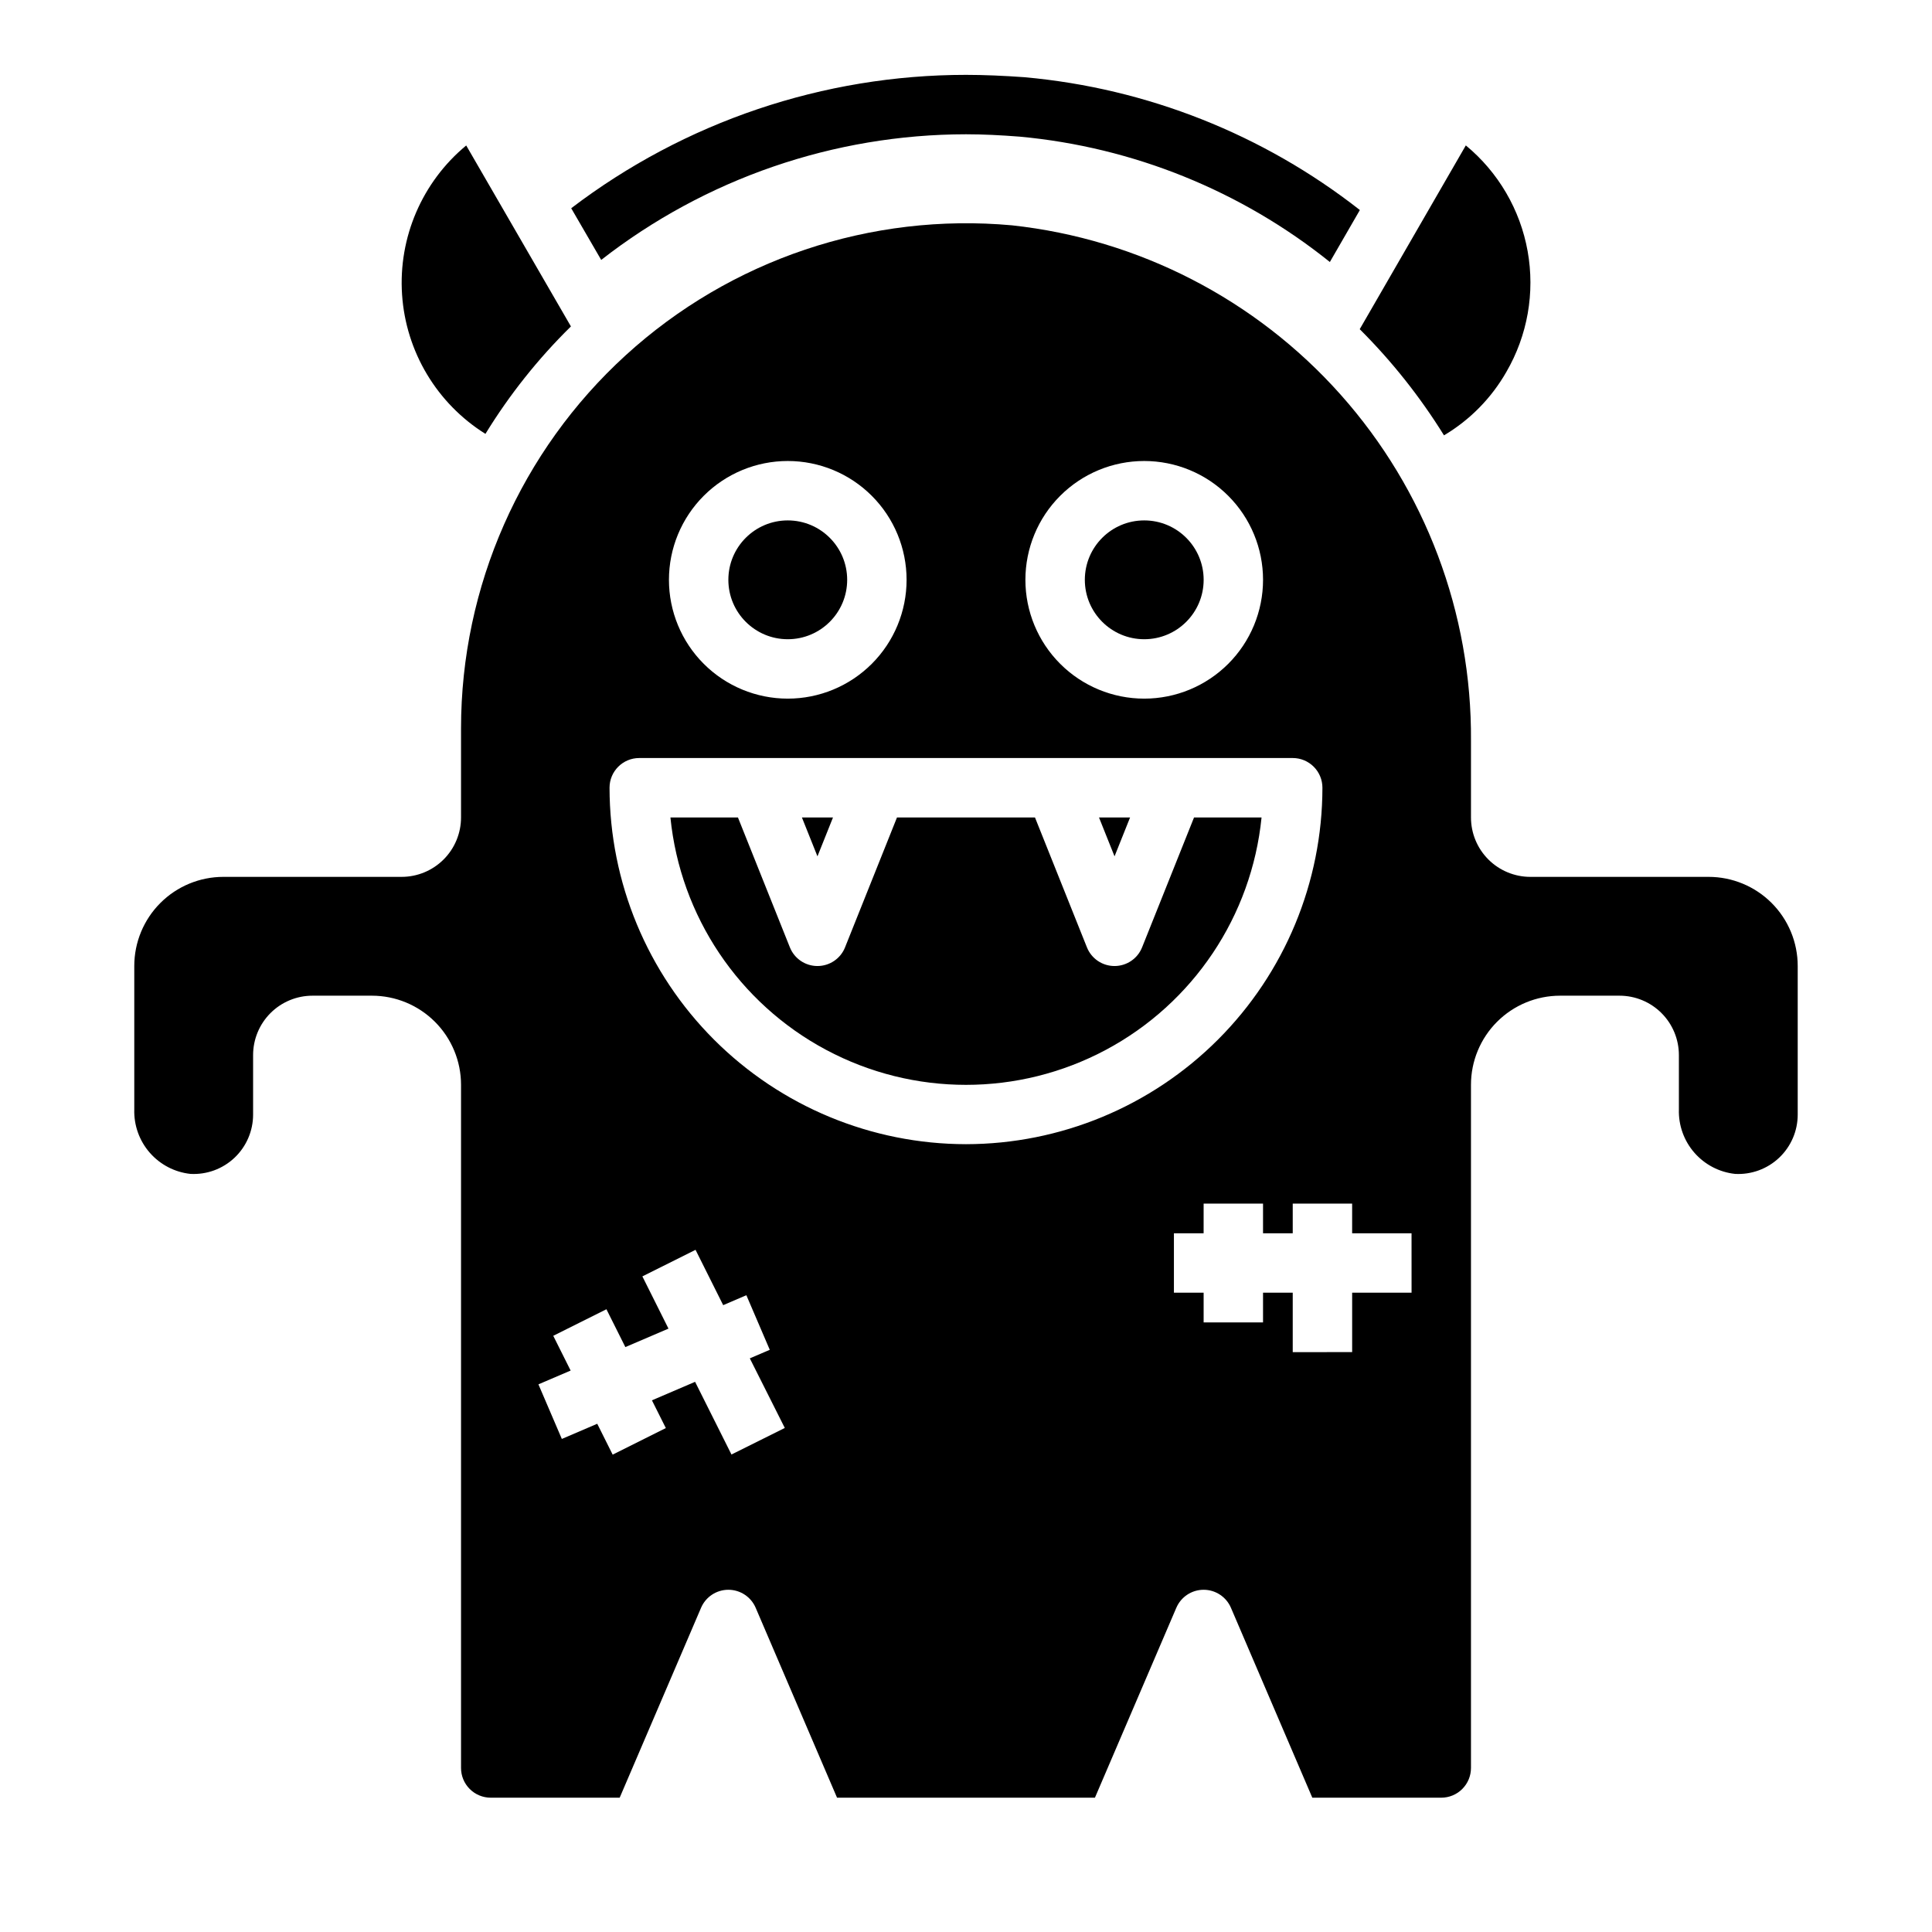
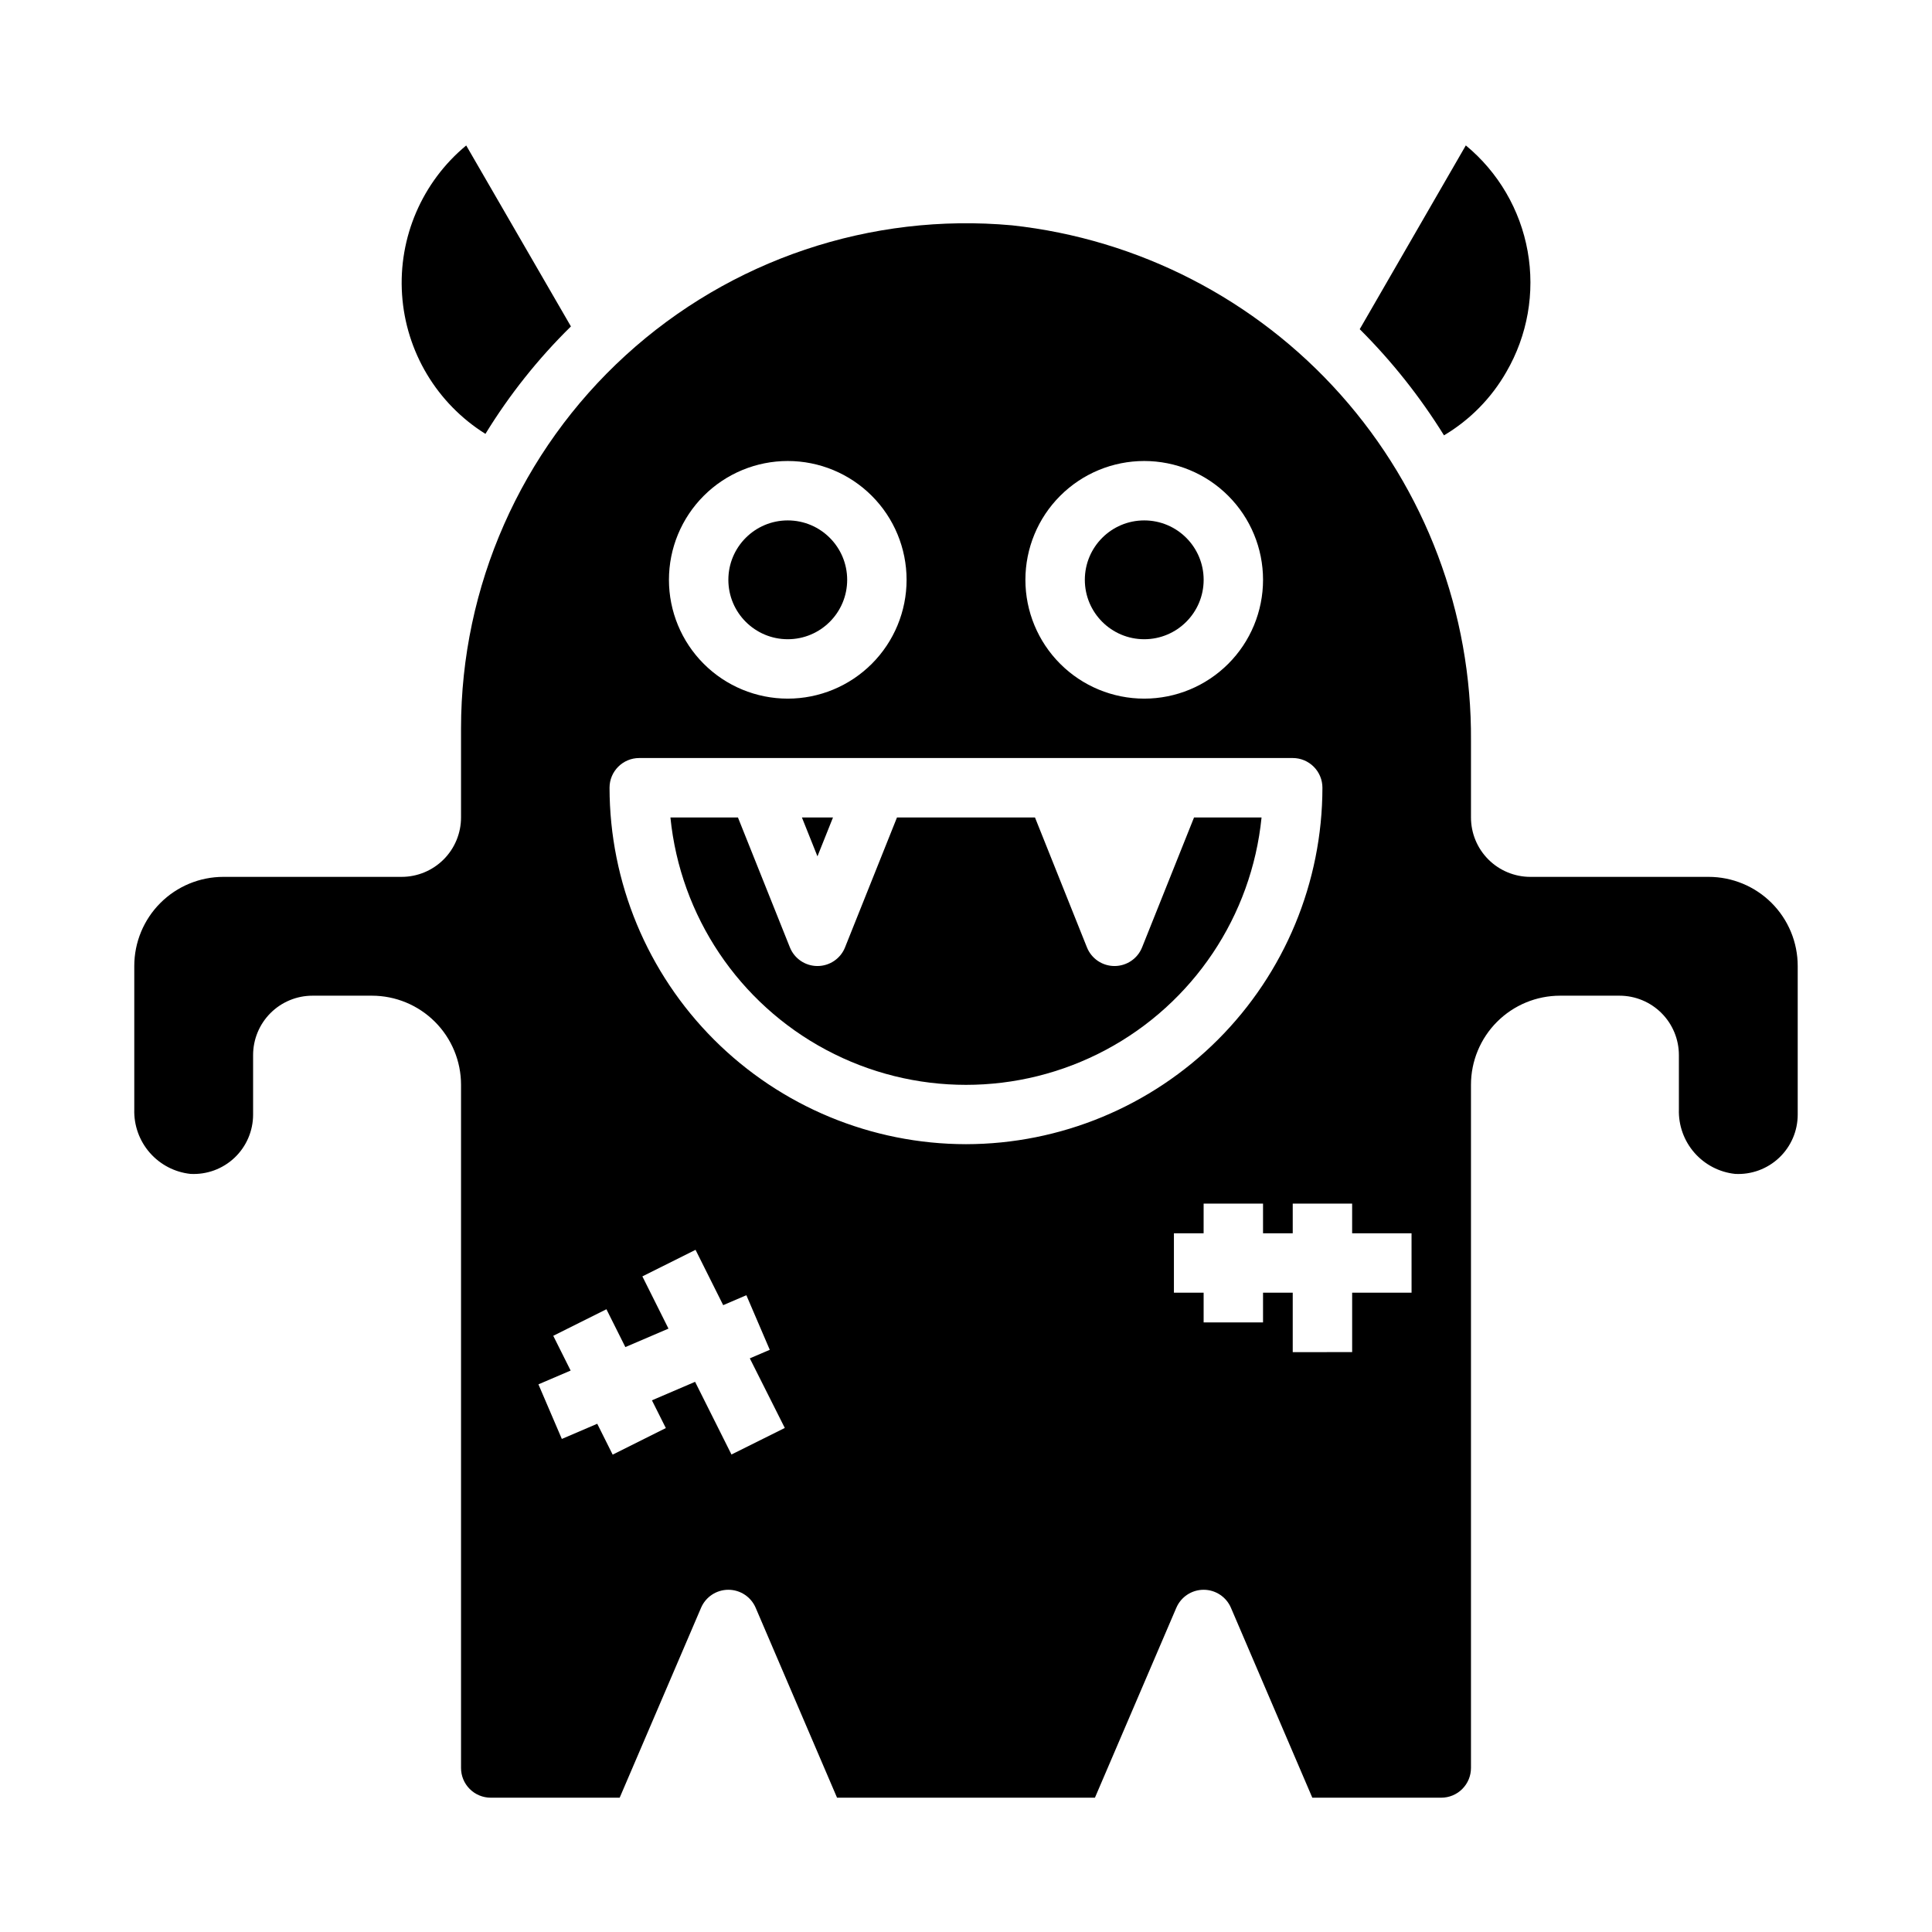
<svg xmlns="http://www.w3.org/2000/svg" fill="#000000" width="800px" height="800px" version="1.1" viewBox="144 144 512 512">
  <g>
-     <path d="m504.38 199.66-7.953 13.773c-23.543-18.887-52.125-30.441-82.184-33.219-5.039-0.395-9.84-0.629-14.246-0.629-35.031 0.035-69.051 11.754-96.672 33.297l-7.949-13.695c30.066-22.914 66.816-35.332 104.62-35.348 4.801 0 10.078 0.234 15.586 0.629v0.004c32.371 2.914 63.211 15.137 88.797 35.188z" />
-     <path d="m443.48 360.64h-8.234l4.117 10.297z" />
    <path d="m364.75 360.64h-8.234l4.117 10.297z" />
    <path d="m368.51 297.66c0 8.691-7.051 15.742-15.746 15.742s-15.742-7.051-15.742-15.742c0-8.695 7.047-15.746 15.742-15.746s15.746 7.051 15.746 15.746" />
    <path d="m462.98 297.66c0 8.691-7.051 15.742-15.746 15.742-8.695 0-15.742-7.051-15.742-15.742 0-8.695 7.047-15.746 15.742-15.746 8.695 0 15.746 7.051 15.746 15.746" />
    <path d="m460.43 360.64-13.762 34.41c-1.191 2.996-4.09 4.957-7.312 4.957s-6.121-1.961-7.312-4.957l-13.762-34.41h-36.574l-13.762 34.41h0.004c-1.195 2.996-4.09 4.957-7.316 4.957-3.223 0-6.117-1.961-7.312-4.957l-13.758-34.41h-17.895c2.621 26.125 18.098 49.227 41.262 61.586 23.164 12.363 50.965 12.363 74.129 0 23.164-12.359 38.641-35.461 41.262-61.586z" />
    <path d="m596.8 376.38h-47.234c-4.176 0-8.18-1.66-11.133-4.613-2.953-2.949-4.609-6.957-4.609-11.133v-20.387c0.23-33.777-12.078-66.438-34.543-91.66-22.469-25.223-53.496-41.211-87.074-44.871-37.461-3.414-74.629 9.09-102.41 34.449s-43.613 61.238-43.621 98.855v23.617-0.004c0 4.176-1.66 8.184-4.613 11.133-2.953 2.953-6.957 4.613-11.133 4.613h-47.23c-6.266 0-12.273 2.488-16.699 6.918-4.43 4.426-6.918 10.434-6.918 16.699v38.023-0.004c-0.125 4.199 1.34 8.293 4.102 11.461 2.762 3.164 6.613 5.176 10.793 5.621 4.32 0.234 8.547-1.32 11.688-4.297 3.137-2.981 4.914-7.117 4.906-11.445v-15.746c0-4.176 1.66-8.18 4.609-11.133 2.953-2.953 6.957-4.609 11.133-4.609h15.746c6.262 0 12.27 2.488 16.699 6.918 4.43 4.426 6.918 10.434 6.918 16.699v181.05c0 2.09 0.828 4.09 2.305 5.566 1.477 1.477 3.477 2.305 5.566 2.305h34.172l21.57-50.332c1.238-2.894 4.086-4.769 7.234-4.769 3.148 0 5.992 1.875 7.234 4.769l21.566 50.332h68.344l21.57-50.332h0.004c1.238-2.894 4.086-4.769 7.234-4.769 3.144 0 5.992 1.875 7.234 4.769l21.566 50.332h34.172c2.09 0 4.09-0.828 5.566-2.305s2.309-3.477 2.309-5.566v-181.05c0-6.266 2.488-12.273 6.914-16.699 4.43-4.43 10.438-6.918 16.699-6.918h15.746c4.176 0 8.18 1.656 11.133 4.609s4.609 6.957 4.609 11.133v14.406c-0.125 4.199 1.34 8.293 4.102 11.461 2.762 3.164 6.617 5.176 10.793 5.621 4.32 0.234 8.547-1.32 11.688-4.297 3.141-2.981 4.914-7.117 4.906-11.445v-39.359c0-6.266-2.488-12.273-6.914-16.699-4.43-4.43-10.438-6.918-16.699-6.918zm-149.57-110.21c8.352 0 16.359 3.316 22.266 9.223 5.906 5.902 9.223 13.914 9.223 22.266 0 8.348-3.316 16.359-9.223 22.262-5.906 5.906-13.914 9.223-22.266 9.223-8.352 0-16.359-3.316-22.266-9.223-5.906-5.902-9.223-13.914-9.223-22.262 0-8.352 3.316-16.363 9.223-22.266 5.906-5.906 13.914-9.223 22.266-9.223zm-94.465 0c8.352 0 16.359 3.316 22.266 9.223 5.906 5.902 9.223 13.914 9.223 22.266 0 8.348-3.316 16.359-9.223 22.262-5.906 5.906-13.914 9.223-22.266 9.223s-16.359-3.316-22.266-9.223c-5.902-5.902-9.223-13.914-9.223-22.262 0-8.352 3.32-16.363 9.223-22.266 5.906-5.906 13.914-9.223 22.266-9.223zm-14.918 263.29-9.641-19.262-11.438 4.902 3.684 7.352-14.09 7.039-4.086-8.18-9.383 4.023-6.203-14.469 8.535-3.652-4.606-9.211 14.09-7.039 5.016 10.027 11.43-4.894-6.918-13.84 14.09-7.039 7.328 14.664 6.141-2.637 6.203 14.469-5.289 2.266 9.27 18.445zm62.152-82.238c-25.047-0.027-49.059-9.988-66.77-27.699-17.707-17.707-27.668-41.719-27.695-66.766 0-4.348 3.523-7.871 7.871-7.871h173.18c2.09 0 4.09 0.828 5.566 2.305 1.477 1.477 2.305 3.481 2.305 5.566-0.023 25.047-9.988 49.059-27.695 66.766-17.711 17.711-41.723 27.672-66.766 27.699zm118.08 39.359h-15.746v15.742l-15.746 0.004v-15.746h-7.871v7.871h-15.742v-7.871h-7.875v-15.742h7.871l0.004-7.871h15.742v7.871h7.871v-7.871h15.742v7.871h15.742z" />
    <path d="m267.55 182.55c-11.684 9.676-18.008 24.379-17 39.516 1.008 15.141 9.227 28.871 22.094 36.914 6.363-10.379 13.973-19.941 22.656-28.473z" />
    <path d="m532.45 182.55-28.109 48.688c8.508 8.48 16 17.922 22.332 28.133 6.871-4.078 12.566-9.871 16.531-16.812 5.609-9.66 7.606-20.996 5.637-31.988-1.969-10.996-7.777-20.934-16.391-28.043z" />
  </g>
</svg>